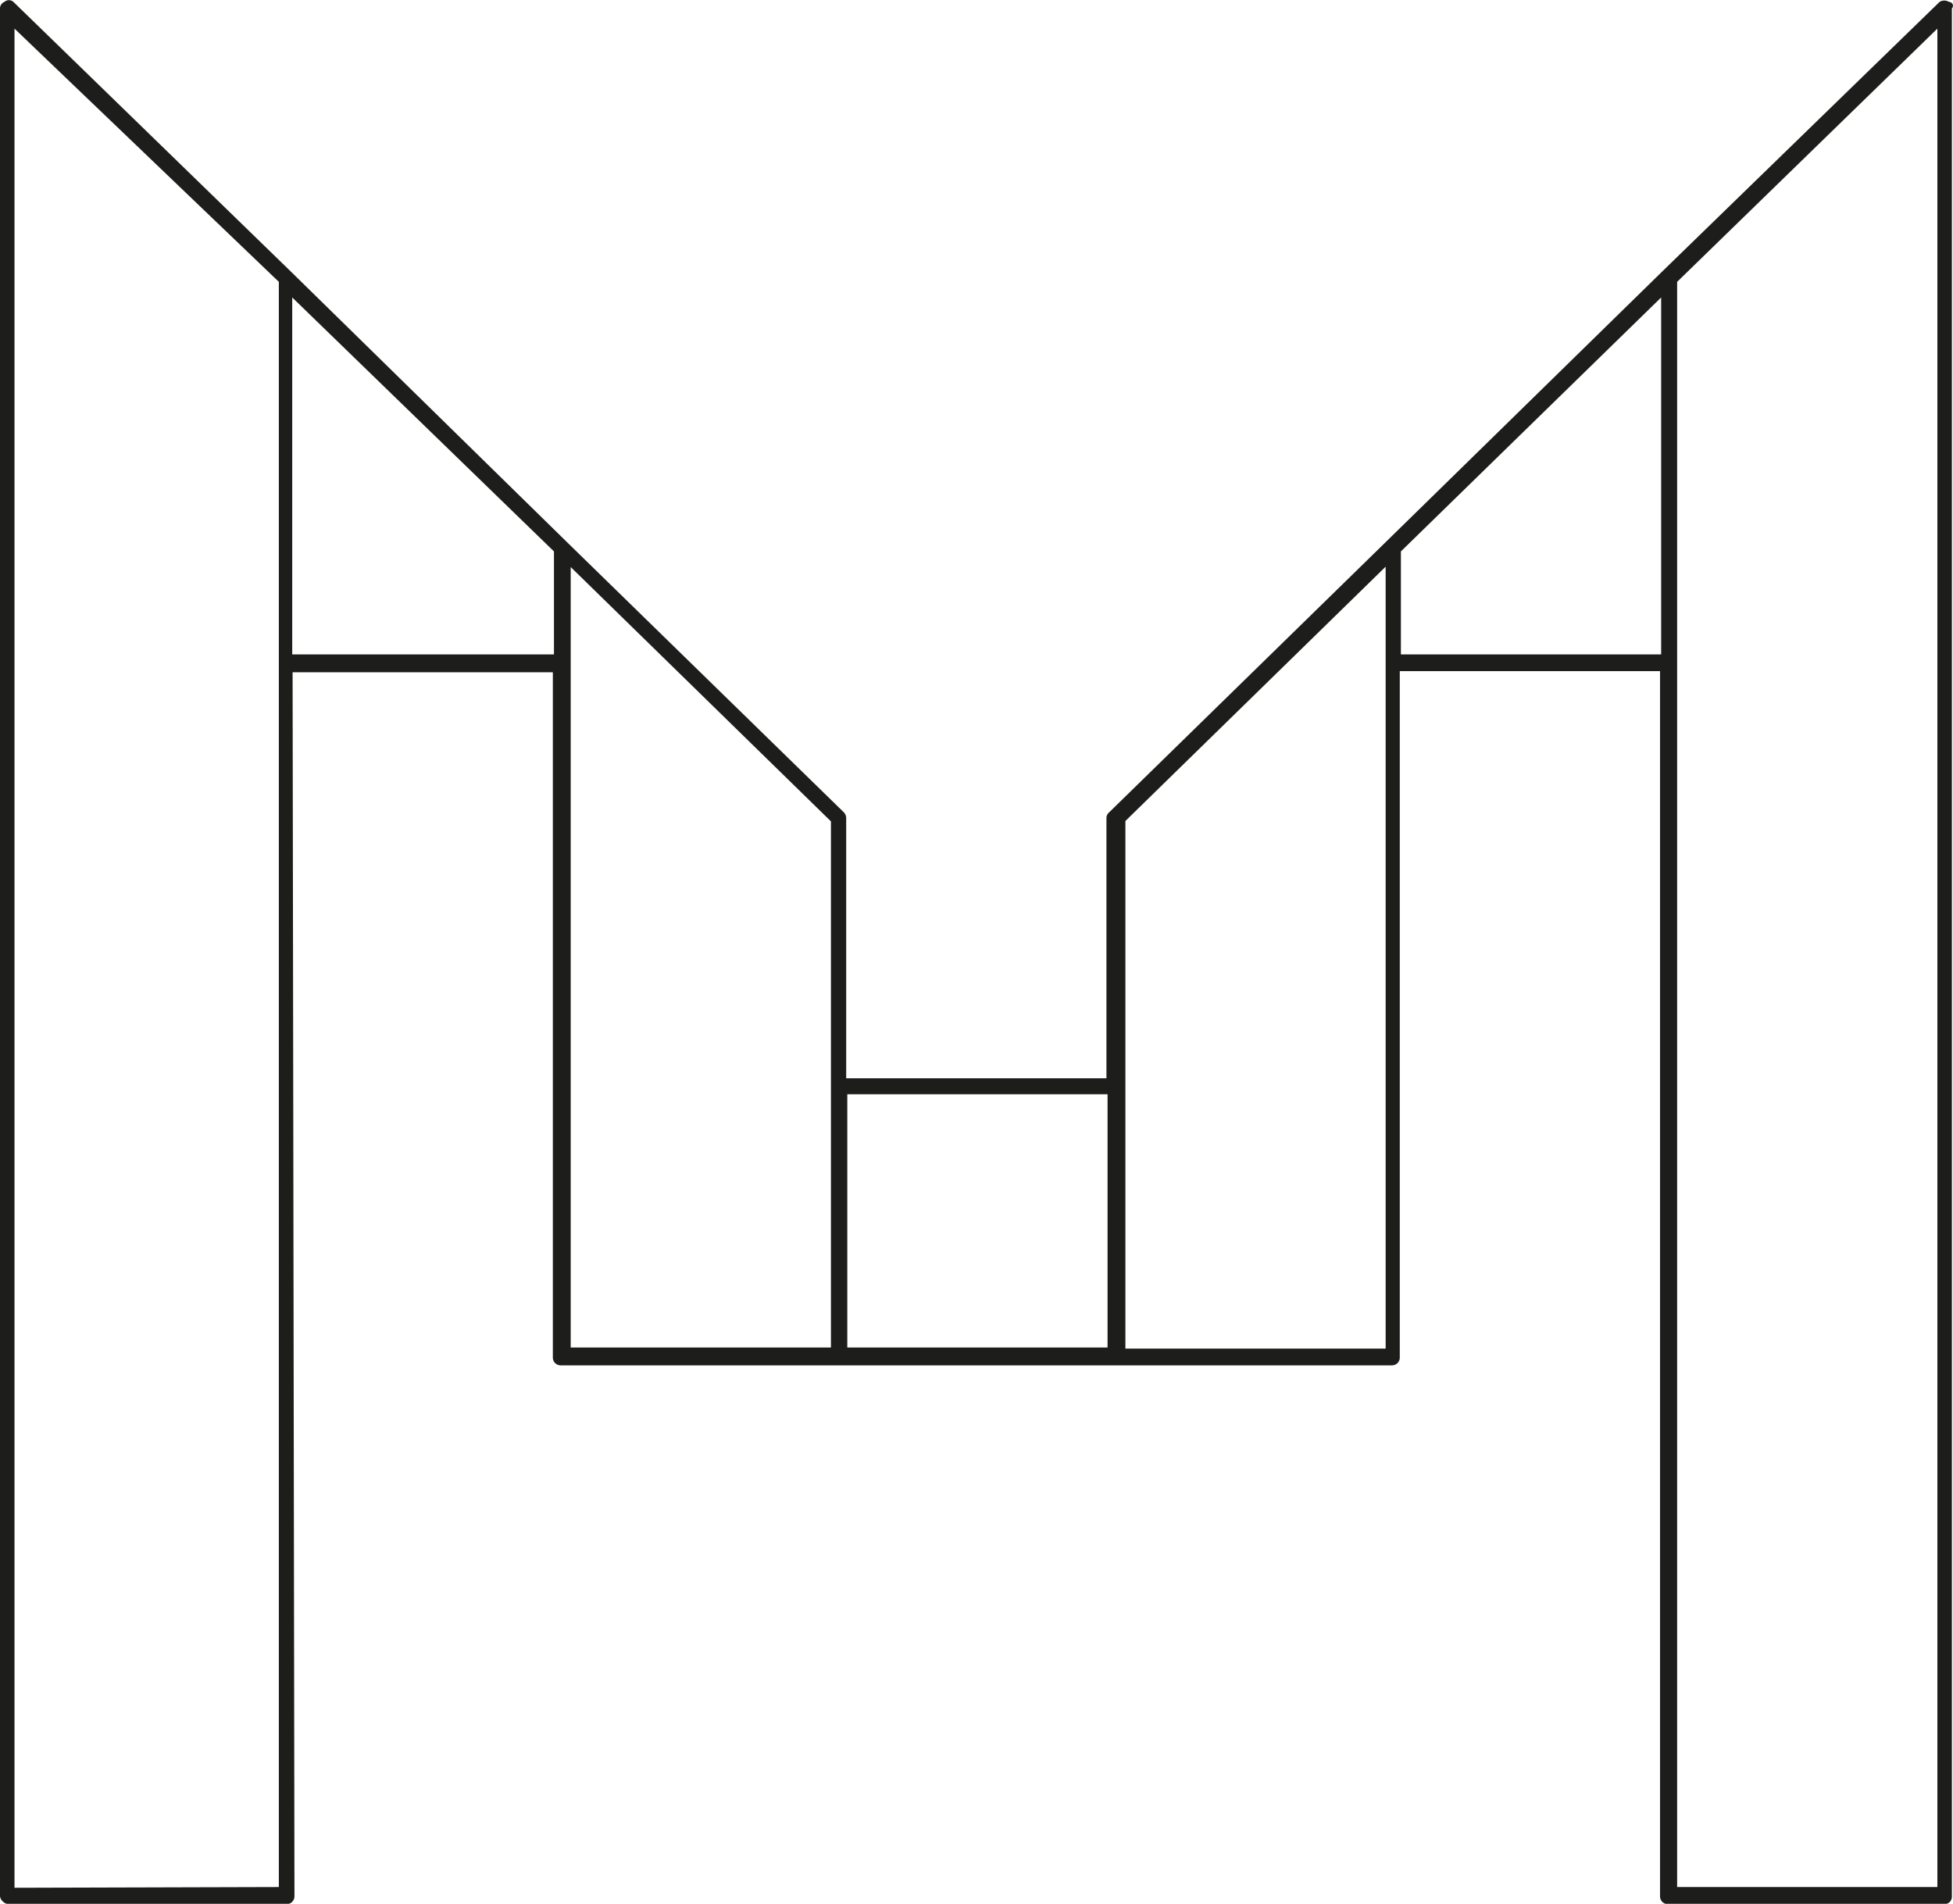
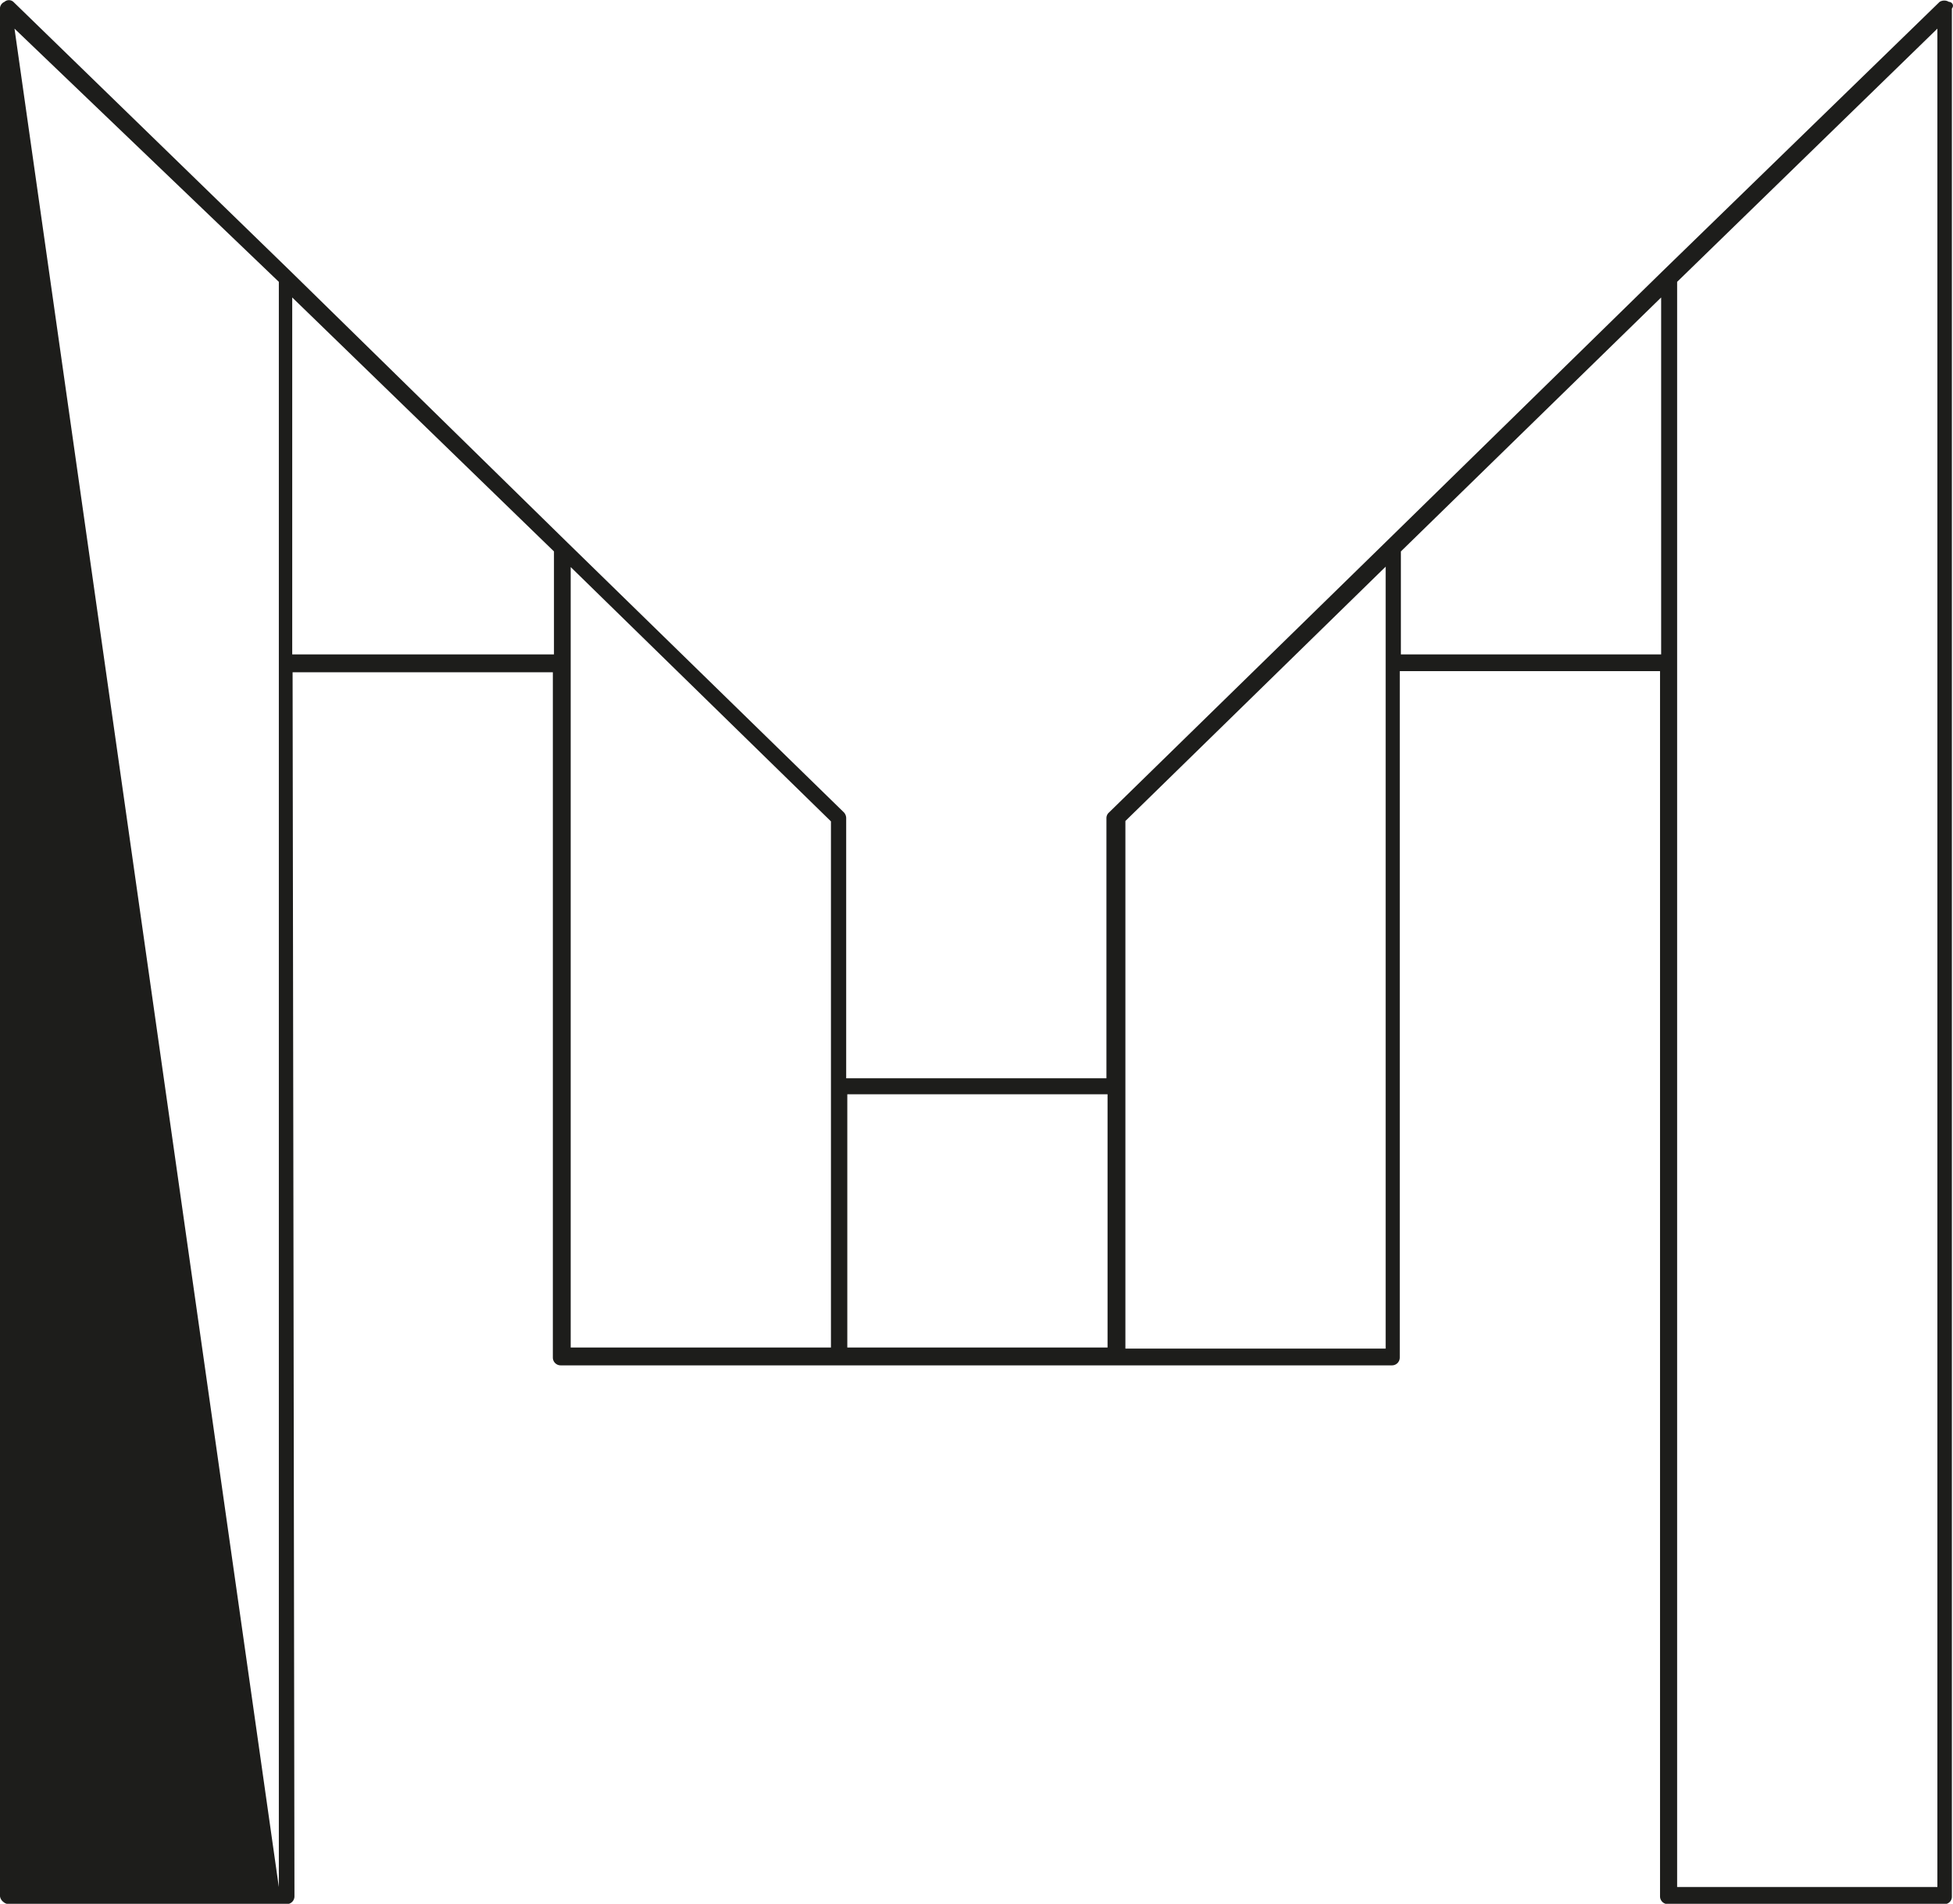
<svg xmlns="http://www.w3.org/2000/svg" viewBox="0 0 52.53 51.2">
  <defs>
    <style>.cls-1{fill:#1d1d1b;}</style>
  </defs>
  <title>M-persp-wired</title>
  <g id="Layer_2" data-name="Layer 2">
    <g id="Layer_1-2" data-name="Layer 1">
-       <path id="M" class="cls-1" d="M52.5.23V51a.2.2,0,0,1-.21.21H44.86a.21.21,0,0,1-.21-.21V18.05h-7V36.51a.21.21,0,0,1-.21.21H15.08a.21.21,0,0,1-.21-.21V18.08h-7L7.92,51a.21.21,0,0,1-.21.21H.24a.23.23,0,0,1-.15-.06A.23.23,0,0,1,0,51L0,.26A.2.2,0,0,1,.12.05a.18.18,0,0,1,.24,0L7.83,7.31l7.43,7.28,7.44,7.26a.23.23,0,0,1,.06.15v7h7V22a.2.2,0,0,1,.07-.15l7.43-7.26,7.44-7.28L52.17.05a.24.24,0,0,1,.25,0C52.5.05,52.57.14,52.5.23Zm-45,50.52,0-32.91V7.58L.39.77l0,50Zm7.4-33.15V14.83L7.86,8v9.6Zm.45,18.64h7V22.09l-7-6.84Zm7.44,0h7V29.43h-7Zm14.48-21-7,6.84V36.27h7ZM44.68,8l-7,6.83V17.6h7ZM52.11.77l-7,6.81V50.75h7Z" />
+       <path id="M" class="cls-1" d="M52.5.23V51a.2.2,0,0,1-.21.21H44.86a.21.21,0,0,1-.21-.21V18.05h-7V36.51a.21.21,0,0,1-.21.21H15.08a.21.21,0,0,1-.21-.21V18.08h-7L7.92,51a.21.21,0,0,1-.21.21H.24a.23.23,0,0,1-.15-.06A.23.23,0,0,1,0,51L0,.26A.2.2,0,0,1,.12.05a.18.18,0,0,1,.24,0L7.83,7.31l7.43,7.28,7.44,7.26a.23.23,0,0,1,.06.15v7h7V22a.2.2,0,0,1,.07-.15l7.43-7.26,7.44-7.28L52.17.05a.24.24,0,0,1,.25,0C52.5.05,52.57.14,52.5.23Zm-45,50.52,0-32.91V7.58L.39.77Zm7.4-33.15V14.83L7.86,8v9.6Zm.45,18.64h7V22.09l-7-6.84Zm7.44,0h7V29.43h-7Zm14.48-21-7,6.84V36.27h7ZM44.68,8l-7,6.83V17.6h7ZM52.11.77l-7,6.81V50.75h7Z" />
    </g>
  </g>
</svg>